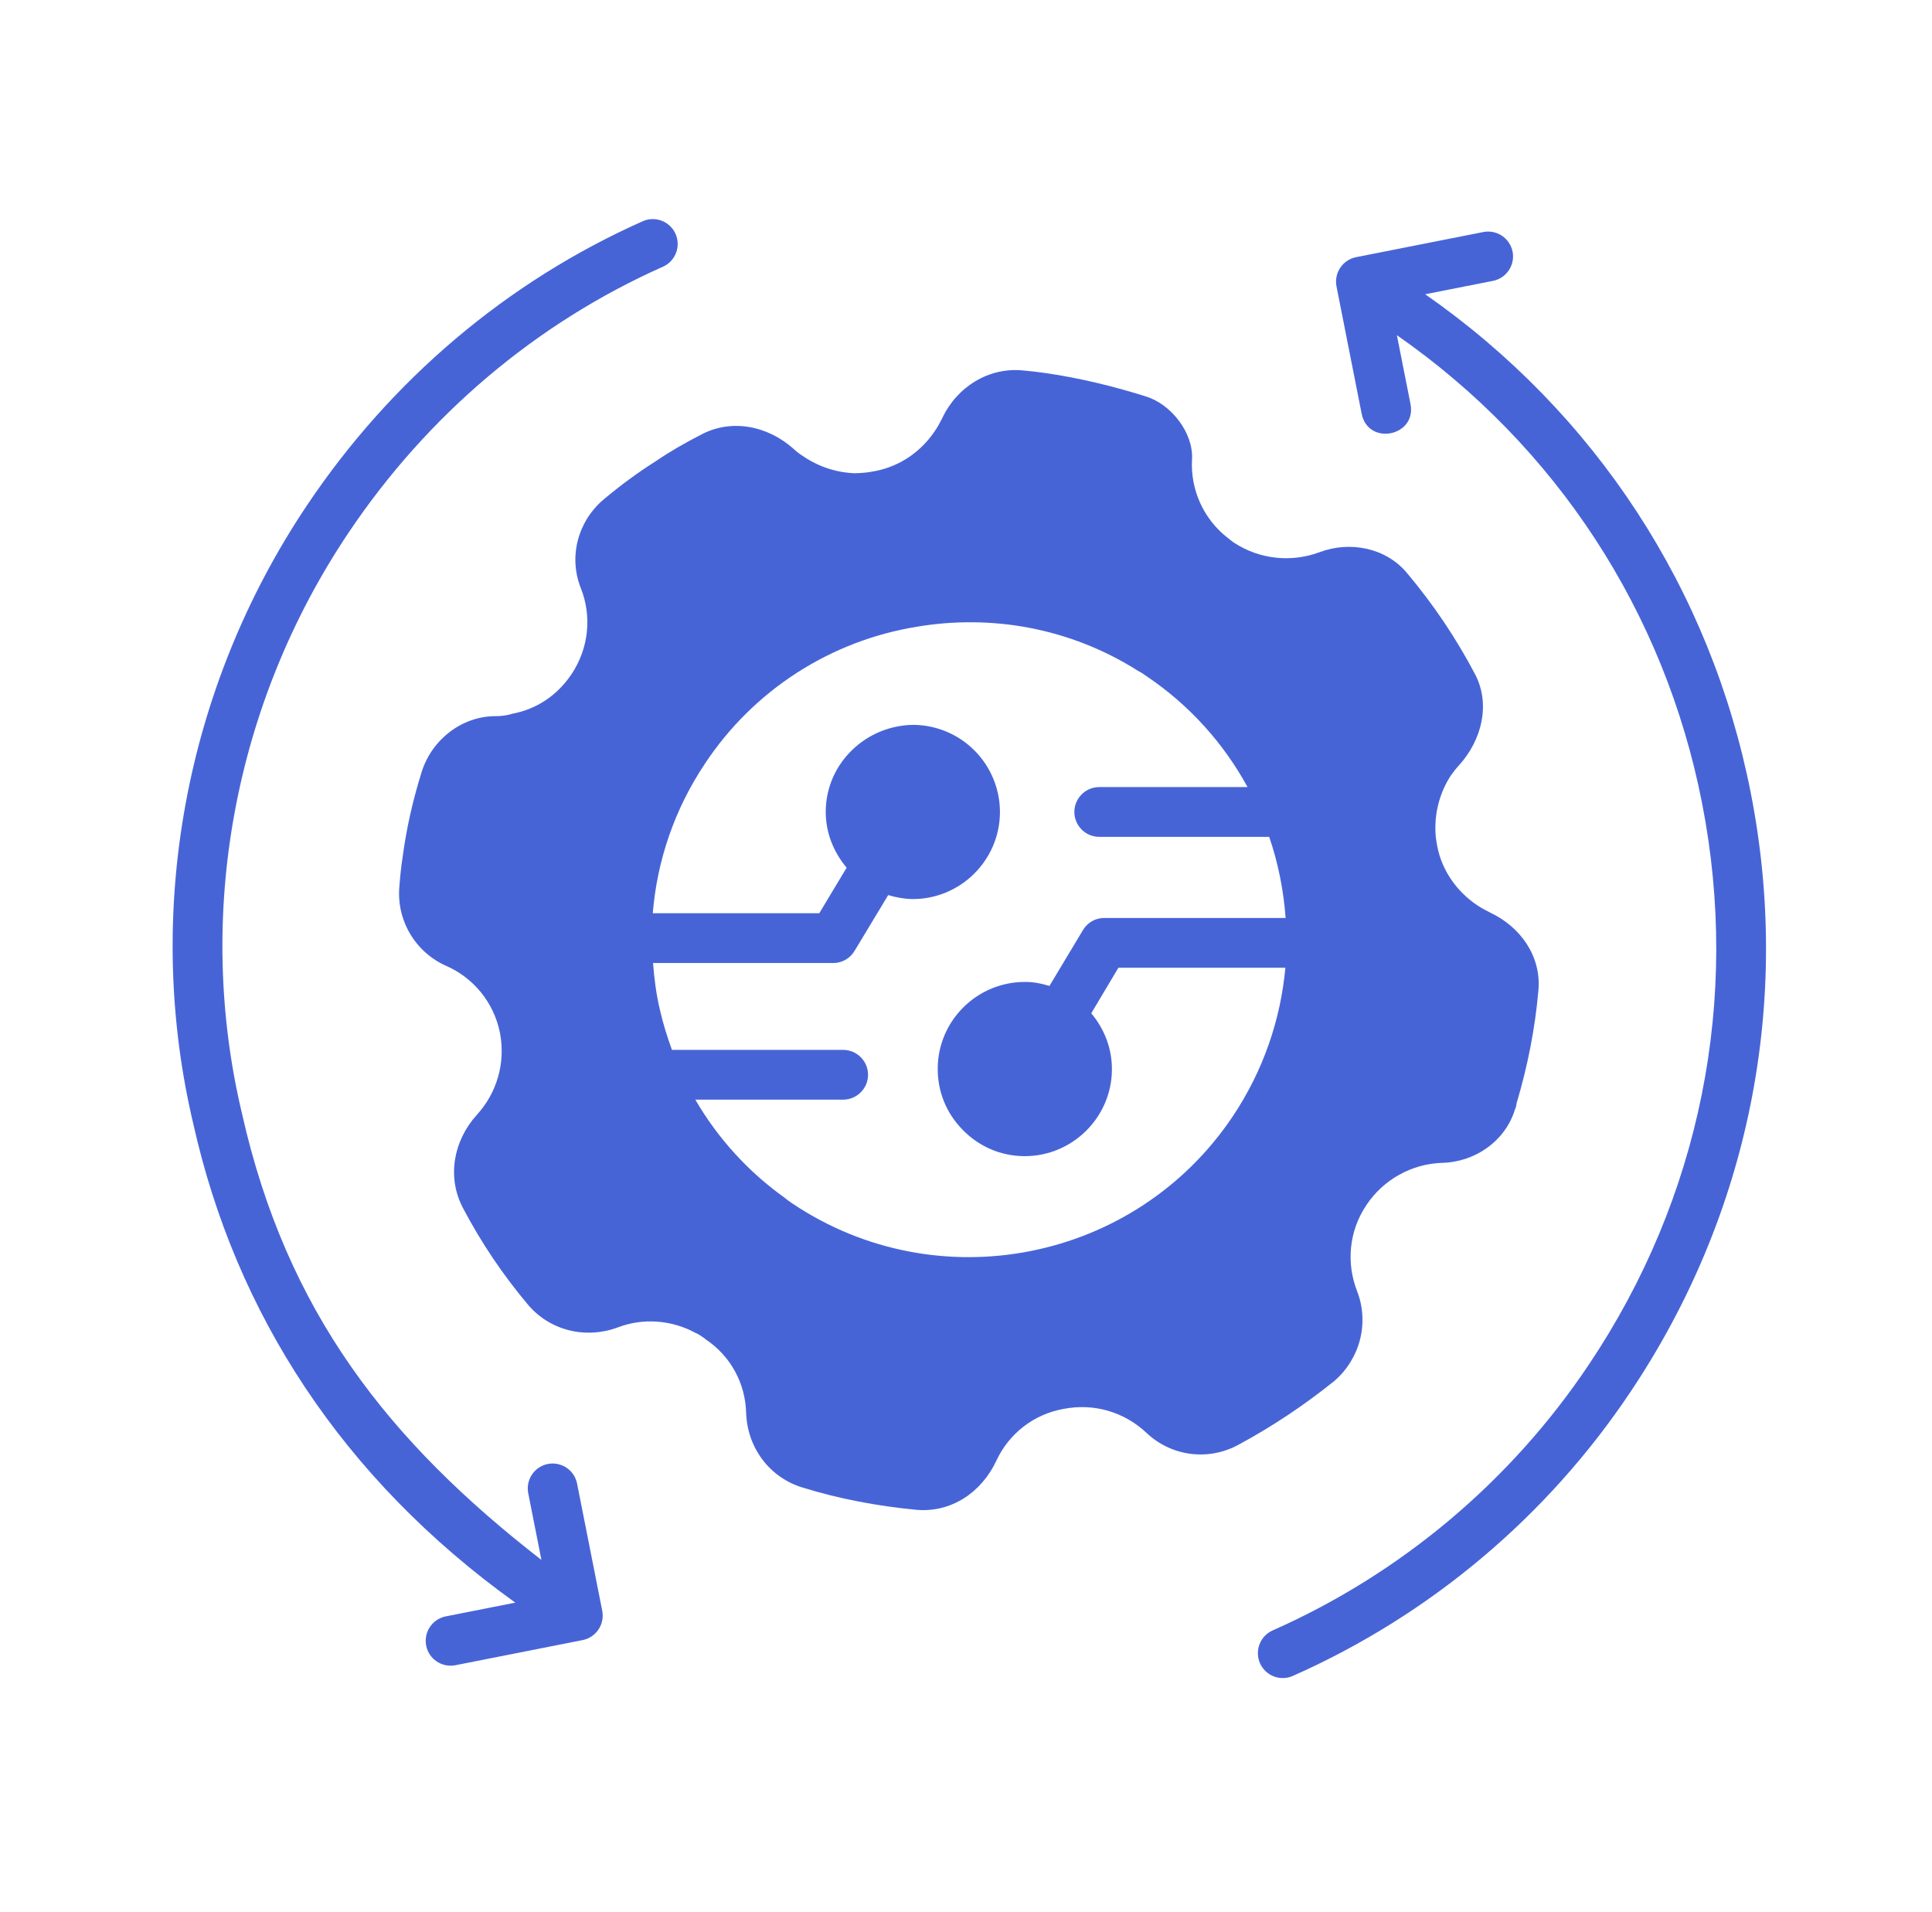
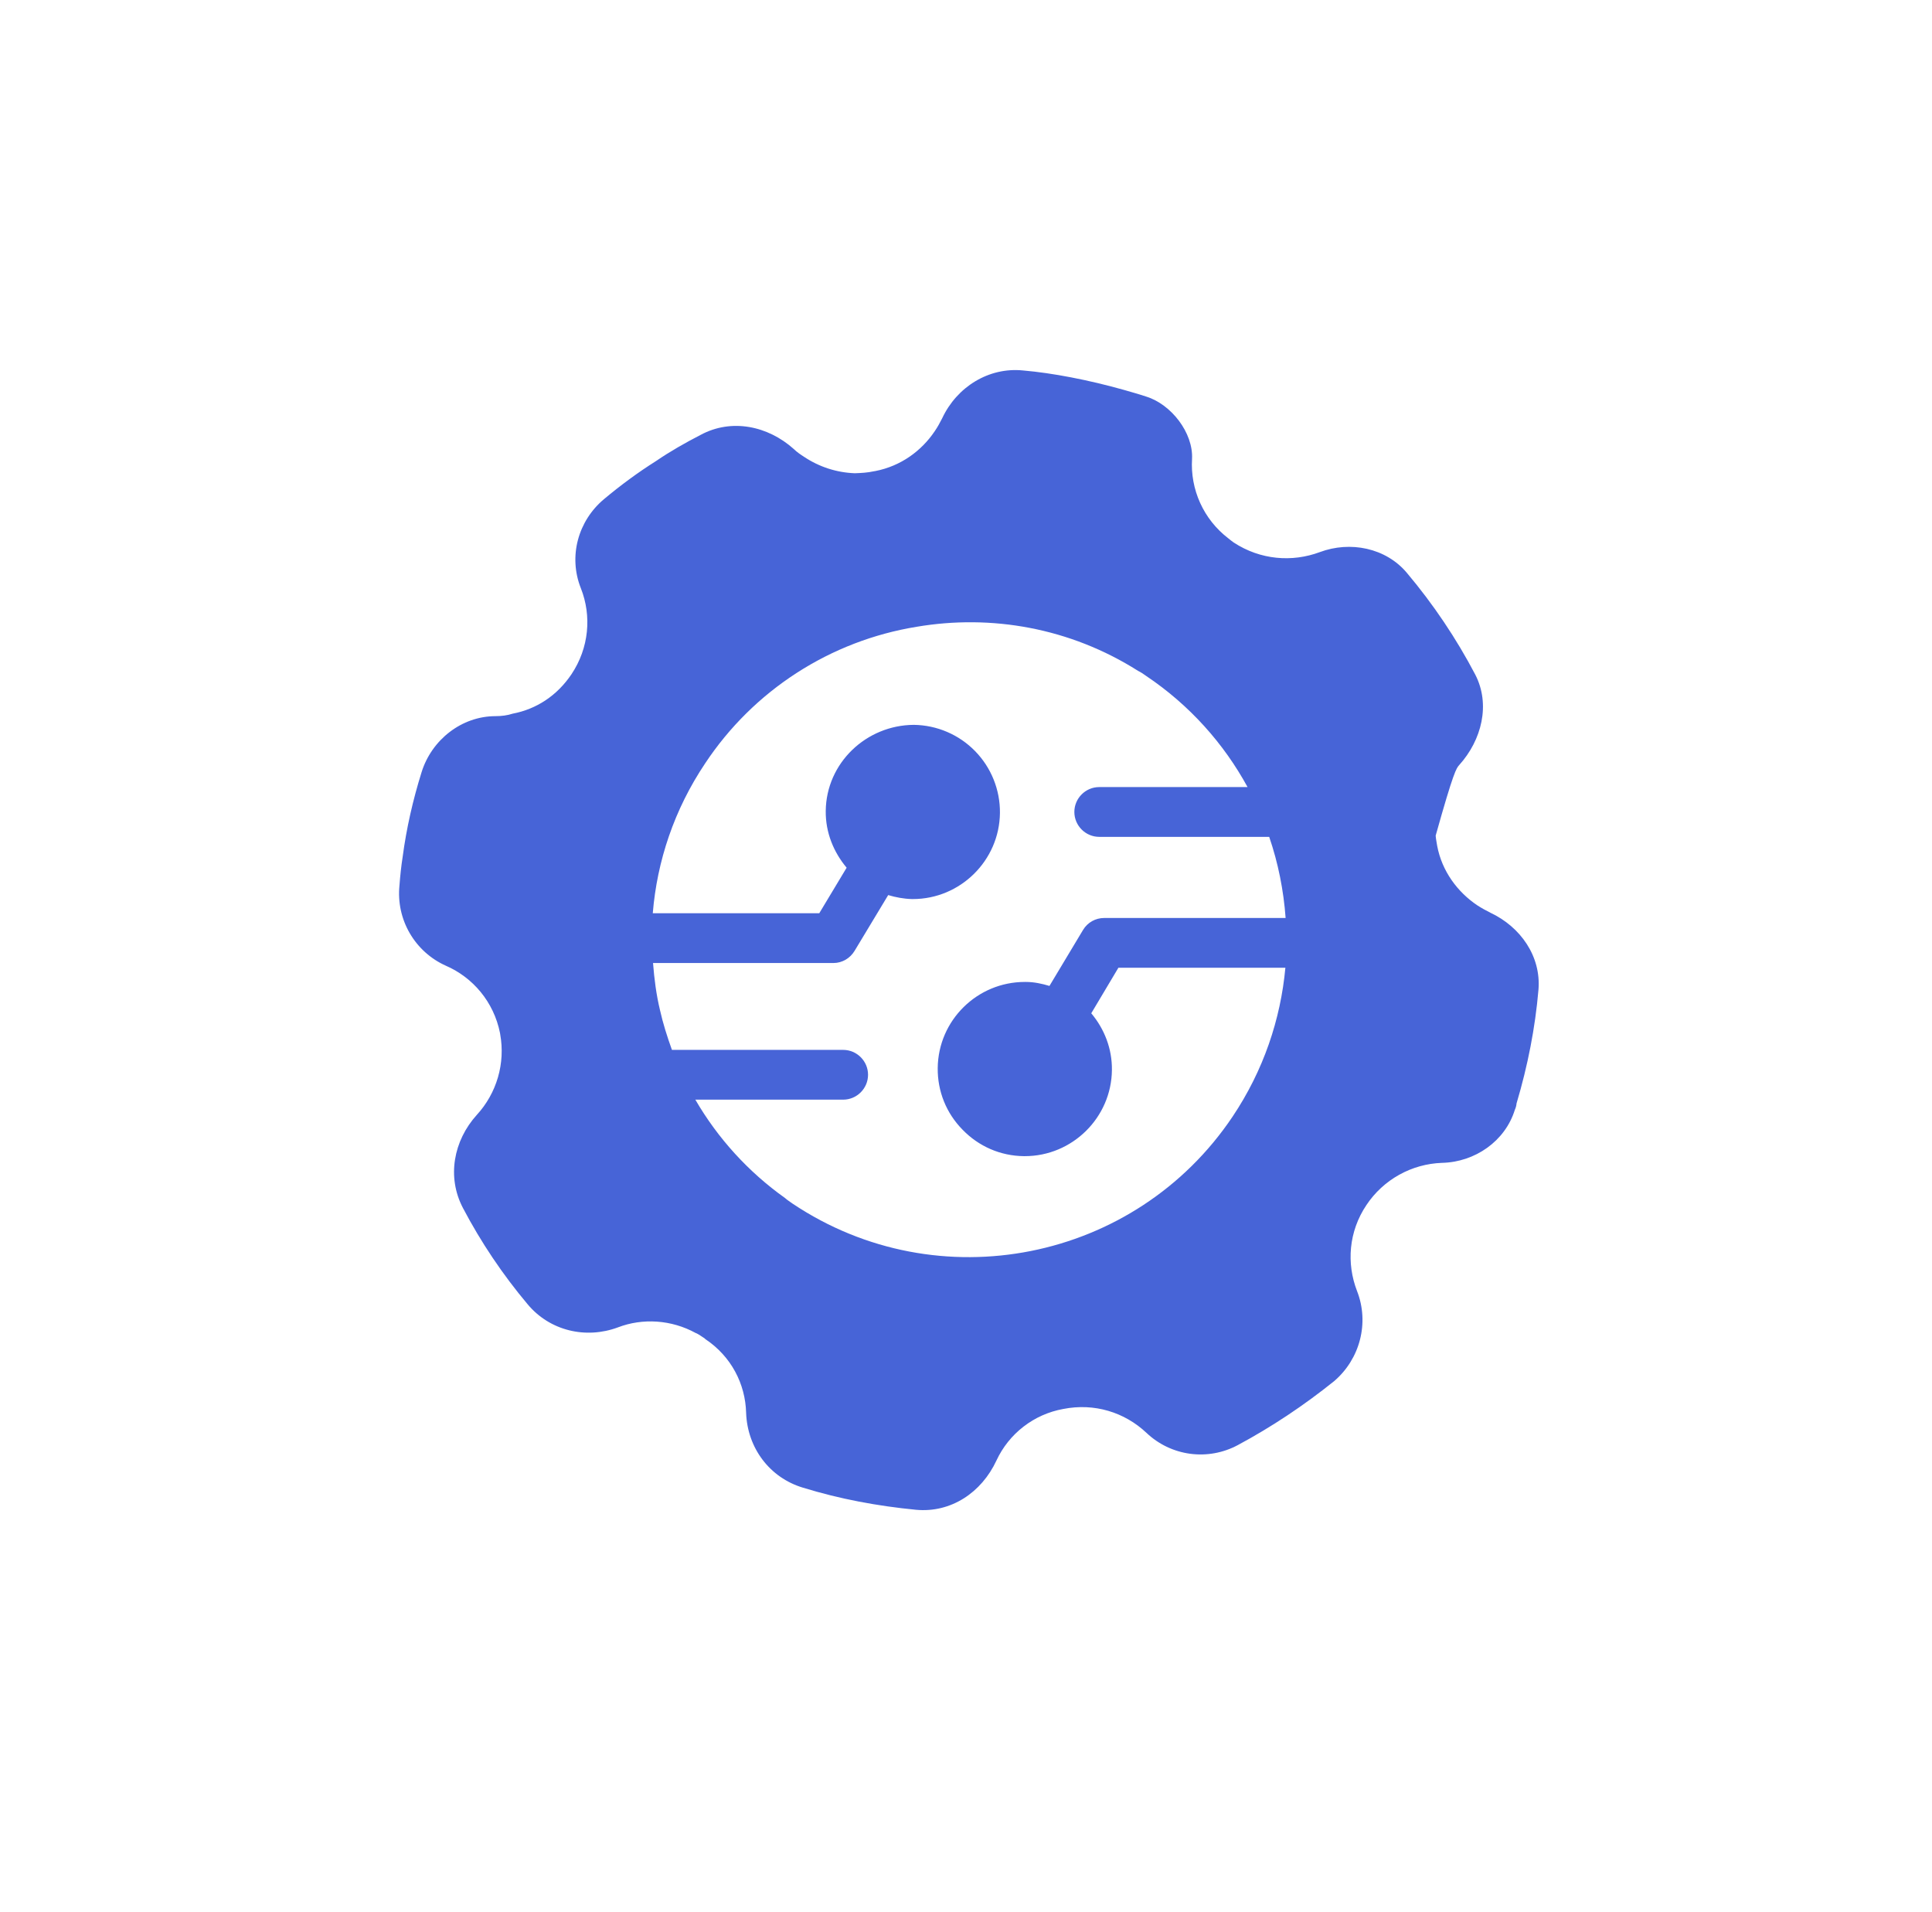
<svg xmlns="http://www.w3.org/2000/svg" width="97" height="96" viewBox="0 0 97 96" fill="none">
-   <path d="M87.906 39.832C85.896 29.592 80.104 20.732 71.555 14.773L74.959 14.101C75.633 13.967 76.075 13.309 75.942 12.632C75.877 12.307 75.686 12.021 75.41 11.837C75.135 11.653 74.798 11.585 74.473 11.649L68.086 12.911C67.76 12.975 67.474 13.167 67.29 13.442C67.106 13.718 67.038 14.056 67.102 14.381L68.364 20.768C68.692 22.406 71.136 21.903 70.817 20.282L70.133 16.827C78.135 22.4 83.569 30.709 85.454 40.313C87.385 50.149 85.37 60.154 79.783 68.492C75.86 74.36 70.351 78.994 63.898 81.854C63.595 81.988 63.357 82.237 63.238 82.547C63.118 82.856 63.127 83.2 63.261 83.503C63.395 83.806 63.644 84.043 63.953 84.163C64.263 84.282 64.607 84.274 64.91 84.139C71.795 81.088 77.673 76.144 81.859 69.883C87.817 60.992 89.963 50.32 87.906 39.832ZM27.504 73.498C27.179 73.563 26.893 73.754 26.709 74.029C26.524 74.305 26.457 74.642 26.521 74.967L27.183 78.316C19.518 72.364 14.395 65.89 12.147 55.896C9.786 45.962 11.735 35.34 17.491 26.757C21.458 20.837 26.929 16.212 33.309 13.379C33.604 13.24 33.833 12.991 33.946 12.685C34.06 12.379 34.05 12.041 33.918 11.743C33.786 11.445 33.542 11.21 33.239 11.089C32.936 10.968 32.598 10.97 32.297 11.095C25.484 14.119 19.646 19.053 15.415 25.366C9.271 34.524 7.195 45.864 9.713 56.458C11.837 65.913 17.154 74.205 25.872 80.46L22.38 81.15C22.055 81.214 21.769 81.406 21.585 81.681C21.401 81.956 21.333 82.294 21.397 82.619C21.53 83.294 22.185 83.733 22.865 83.602L29.253 82.34C29.928 82.205 30.369 81.547 30.237 80.87L28.973 74.481C28.908 74.156 28.717 73.871 28.442 73.686C28.166 73.502 27.829 73.434 27.504 73.498Z" fill="#4764D7" />
-   <path d="M68.133 64.816C67.596 63.429 67.708 61.83 68.608 60.493C69.027 59.866 69.588 59.348 70.246 58.981C70.904 58.613 71.641 58.408 72.394 58.381C74.055 58.344 75.567 57.294 76.055 55.72C76.105 55.607 76.129 55.52 76.142 55.395C76.704 53.508 77.079 51.597 77.242 49.685C77.379 48.011 76.342 46.536 74.83 45.824C74.605 45.712 74.38 45.587 74.168 45.45C73.181 44.787 72.394 43.738 72.156 42.463C72.131 42.288 72.094 42.139 72.081 41.951C71.994 40.864 72.281 39.777 72.856 38.915C72.981 38.74 73.118 38.565 73.268 38.403C74.393 37.153 74.843 35.367 74.068 33.867C73.118 32.056 71.969 30.344 70.632 28.757C69.582 27.508 67.796 27.145 66.259 27.72C64.885 28.232 63.285 28.12 61.936 27.233C61.836 27.158 61.749 27.095 61.661 27.02C61.056 26.555 60.574 25.949 60.258 25.254C59.942 24.559 59.802 23.797 59.849 23.035C59.912 21.723 58.8 20.298 57.55 19.911C57.176 19.786 56.813 19.686 56.426 19.574C54.652 19.074 52.828 18.724 51.366 18.599C49.642 18.424 48.042 19.424 47.305 20.998C47.193 21.223 47.068 21.448 46.93 21.648C46.268 22.635 45.231 23.397 43.957 23.647L43.882 23.659C43.544 23.734 43.232 23.747 42.92 23.759C42.01 23.727 41.127 23.441 40.371 22.935C40.196 22.822 40.008 22.697 39.858 22.547C38.547 21.373 36.722 20.998 35.173 21.835C34.398 22.235 33.649 22.66 32.937 23.147C32.025 23.722 31.162 24.359 30.325 25.059C29.026 26.146 28.526 27.932 29.163 29.532C29.713 30.919 29.576 32.53 28.689 33.855C27.964 34.929 26.927 35.604 25.74 35.829C25.477 35.916 25.178 35.954 24.878 35.954C23.185 35.954 21.675 37.136 21.167 38.765C20.73 40.164 20.405 41.589 20.217 43.013C20.142 43.488 20.092 43.975 20.055 44.462C19.972 45.294 20.153 46.13 20.573 46.852C20.992 47.574 21.628 48.146 22.391 48.486C23.741 49.073 24.79 50.297 25.103 51.859L25.115 51.934C25.243 52.652 25.204 53.389 25 54.089C24.796 54.789 24.434 55.433 23.941 55.97C22.766 57.269 22.429 59.093 23.241 60.643C24.147 62.367 25.236 63.988 26.489 65.478C27.602 66.815 29.413 67.24 31.025 66.64C32.262 66.165 33.711 66.252 34.936 66.927C34.986 66.94 35.036 66.977 35.086 67.002L35.373 67.19L35.41 67.227C36.722 68.102 37.422 69.489 37.46 70.925C37.522 72.7 38.647 74.186 40.308 74.686C42.17 75.261 44.069 75.611 45.993 75.798C47.742 75.961 49.279 74.936 50.029 73.324C50.339 72.656 50.805 72.073 51.388 71.623C51.97 71.173 52.653 70.869 53.377 70.738C54.939 70.426 56.464 70.9 57.563 71.938C58.166 72.509 58.933 72.876 59.757 72.986C60.58 73.095 61.417 72.943 62.148 72.55C63.848 71.638 65.459 70.563 66.984 69.339C68.283 68.227 68.758 66.415 68.133 64.816ZM48.33 56.719C49.142 57.556 50.229 58.031 51.403 58.044H51.453C53.84 58.044 55.801 56.107 55.826 53.721C55.839 52.634 55.439 51.647 54.789 50.872L56.151 48.586H64.535C64.297 51.172 63.435 53.746 61.886 56.057C57.001 63.341 47.105 65.316 39.796 60.43C39.659 60.33 39.534 60.255 39.409 60.143C37.575 58.837 36.041 57.154 34.911 55.208H42.332C43.02 55.208 43.582 54.645 43.582 53.958C43.582 53.271 43.02 52.709 42.332 52.709H33.736C33.499 52.047 33.286 51.384 33.136 50.71C32.949 49.935 32.849 49.148 32.787 48.348H41.845C42.282 48.348 42.682 48.111 42.907 47.736L44.594 44.937C44.969 45.05 45.368 45.125 45.781 45.137H45.831C48.217 45.137 50.179 43.2 50.204 40.814C50.216 39.655 49.767 38.538 48.957 37.709C48.146 36.879 47.04 36.406 45.881 36.391C43.494 36.404 41.483 38.303 41.458 40.714C41.445 41.801 41.858 42.788 42.507 43.563L41.133 45.849H32.774C32.987 43.238 33.849 40.639 35.41 38.315C36.611 36.505 38.174 34.962 39.999 33.784C41.825 32.605 43.874 31.817 46.018 31.468C49.767 30.831 53.727 31.518 57.138 33.68C57.288 33.755 57.401 33.83 57.538 33.93C59.737 35.404 61.449 37.341 62.636 39.515H55.189C54.502 39.515 53.94 40.077 53.94 40.764C53.94 41.451 54.502 42.014 55.189 42.014H63.723C64.172 43.325 64.447 44.7 64.547 46.087H55.439C55.002 46.087 54.602 46.312 54.377 46.686L52.69 49.498C52.315 49.385 51.916 49.298 51.503 49.298H51.453C49.067 49.298 47.105 51.222 47.08 53.621C47.068 54.783 47.505 55.882 48.33 56.719Z" fill="#4764D7" />
+   <path d="M68.133 64.816C67.596 63.429 67.708 61.83 68.608 60.493C69.027 59.866 69.588 59.348 70.246 58.981C70.904 58.613 71.641 58.408 72.394 58.381C74.055 58.344 75.567 57.294 76.055 55.72C76.105 55.607 76.129 55.52 76.142 55.395C76.704 53.508 77.079 51.597 77.242 49.685C77.379 48.011 76.342 46.536 74.83 45.824C74.605 45.712 74.38 45.587 74.168 45.45C73.181 44.787 72.394 43.738 72.156 42.463C72.131 42.288 72.094 42.139 72.081 41.951C72.981 38.74 73.118 38.565 73.268 38.403C74.393 37.153 74.843 35.367 74.068 33.867C73.118 32.056 71.969 30.344 70.632 28.757C69.582 27.508 67.796 27.145 66.259 27.72C64.885 28.232 63.285 28.12 61.936 27.233C61.836 27.158 61.749 27.095 61.661 27.02C61.056 26.555 60.574 25.949 60.258 25.254C59.942 24.559 59.802 23.797 59.849 23.035C59.912 21.723 58.8 20.298 57.55 19.911C57.176 19.786 56.813 19.686 56.426 19.574C54.652 19.074 52.828 18.724 51.366 18.599C49.642 18.424 48.042 19.424 47.305 20.998C47.193 21.223 47.068 21.448 46.93 21.648C46.268 22.635 45.231 23.397 43.957 23.647L43.882 23.659C43.544 23.734 43.232 23.747 42.92 23.759C42.01 23.727 41.127 23.441 40.371 22.935C40.196 22.822 40.008 22.697 39.858 22.547C38.547 21.373 36.722 20.998 35.173 21.835C34.398 22.235 33.649 22.66 32.937 23.147C32.025 23.722 31.162 24.359 30.325 25.059C29.026 26.146 28.526 27.932 29.163 29.532C29.713 30.919 29.576 32.53 28.689 33.855C27.964 34.929 26.927 35.604 25.74 35.829C25.477 35.916 25.178 35.954 24.878 35.954C23.185 35.954 21.675 37.136 21.167 38.765C20.73 40.164 20.405 41.589 20.217 43.013C20.142 43.488 20.092 43.975 20.055 44.462C19.972 45.294 20.153 46.13 20.573 46.852C20.992 47.574 21.628 48.146 22.391 48.486C23.741 49.073 24.79 50.297 25.103 51.859L25.115 51.934C25.243 52.652 25.204 53.389 25 54.089C24.796 54.789 24.434 55.433 23.941 55.97C22.766 57.269 22.429 59.093 23.241 60.643C24.147 62.367 25.236 63.988 26.489 65.478C27.602 66.815 29.413 67.24 31.025 66.64C32.262 66.165 33.711 66.252 34.936 66.927C34.986 66.94 35.036 66.977 35.086 67.002L35.373 67.19L35.41 67.227C36.722 68.102 37.422 69.489 37.46 70.925C37.522 72.7 38.647 74.186 40.308 74.686C42.17 75.261 44.069 75.611 45.993 75.798C47.742 75.961 49.279 74.936 50.029 73.324C50.339 72.656 50.805 72.073 51.388 71.623C51.97 71.173 52.653 70.869 53.377 70.738C54.939 70.426 56.464 70.9 57.563 71.938C58.166 72.509 58.933 72.876 59.757 72.986C60.58 73.095 61.417 72.943 62.148 72.55C63.848 71.638 65.459 70.563 66.984 69.339C68.283 68.227 68.758 66.415 68.133 64.816ZM48.33 56.719C49.142 57.556 50.229 58.031 51.403 58.044H51.453C53.84 58.044 55.801 56.107 55.826 53.721C55.839 52.634 55.439 51.647 54.789 50.872L56.151 48.586H64.535C64.297 51.172 63.435 53.746 61.886 56.057C57.001 63.341 47.105 65.316 39.796 60.43C39.659 60.33 39.534 60.255 39.409 60.143C37.575 58.837 36.041 57.154 34.911 55.208H42.332C43.02 55.208 43.582 54.645 43.582 53.958C43.582 53.271 43.02 52.709 42.332 52.709H33.736C33.499 52.047 33.286 51.384 33.136 50.71C32.949 49.935 32.849 49.148 32.787 48.348H41.845C42.282 48.348 42.682 48.111 42.907 47.736L44.594 44.937C44.969 45.05 45.368 45.125 45.781 45.137H45.831C48.217 45.137 50.179 43.2 50.204 40.814C50.216 39.655 49.767 38.538 48.957 37.709C48.146 36.879 47.04 36.406 45.881 36.391C43.494 36.404 41.483 38.303 41.458 40.714C41.445 41.801 41.858 42.788 42.507 43.563L41.133 45.849H32.774C32.987 43.238 33.849 40.639 35.41 38.315C36.611 36.505 38.174 34.962 39.999 33.784C41.825 32.605 43.874 31.817 46.018 31.468C49.767 30.831 53.727 31.518 57.138 33.68C57.288 33.755 57.401 33.83 57.538 33.93C59.737 35.404 61.449 37.341 62.636 39.515H55.189C54.502 39.515 53.94 40.077 53.94 40.764C53.94 41.451 54.502 42.014 55.189 42.014H63.723C64.172 43.325 64.447 44.7 64.547 46.087H55.439C55.002 46.087 54.602 46.312 54.377 46.686L52.69 49.498C52.315 49.385 51.916 49.298 51.503 49.298H51.453C49.067 49.298 47.105 51.222 47.08 53.621C47.068 54.783 47.505 55.882 48.33 56.719Z" fill="#4764D7" />
</svg>